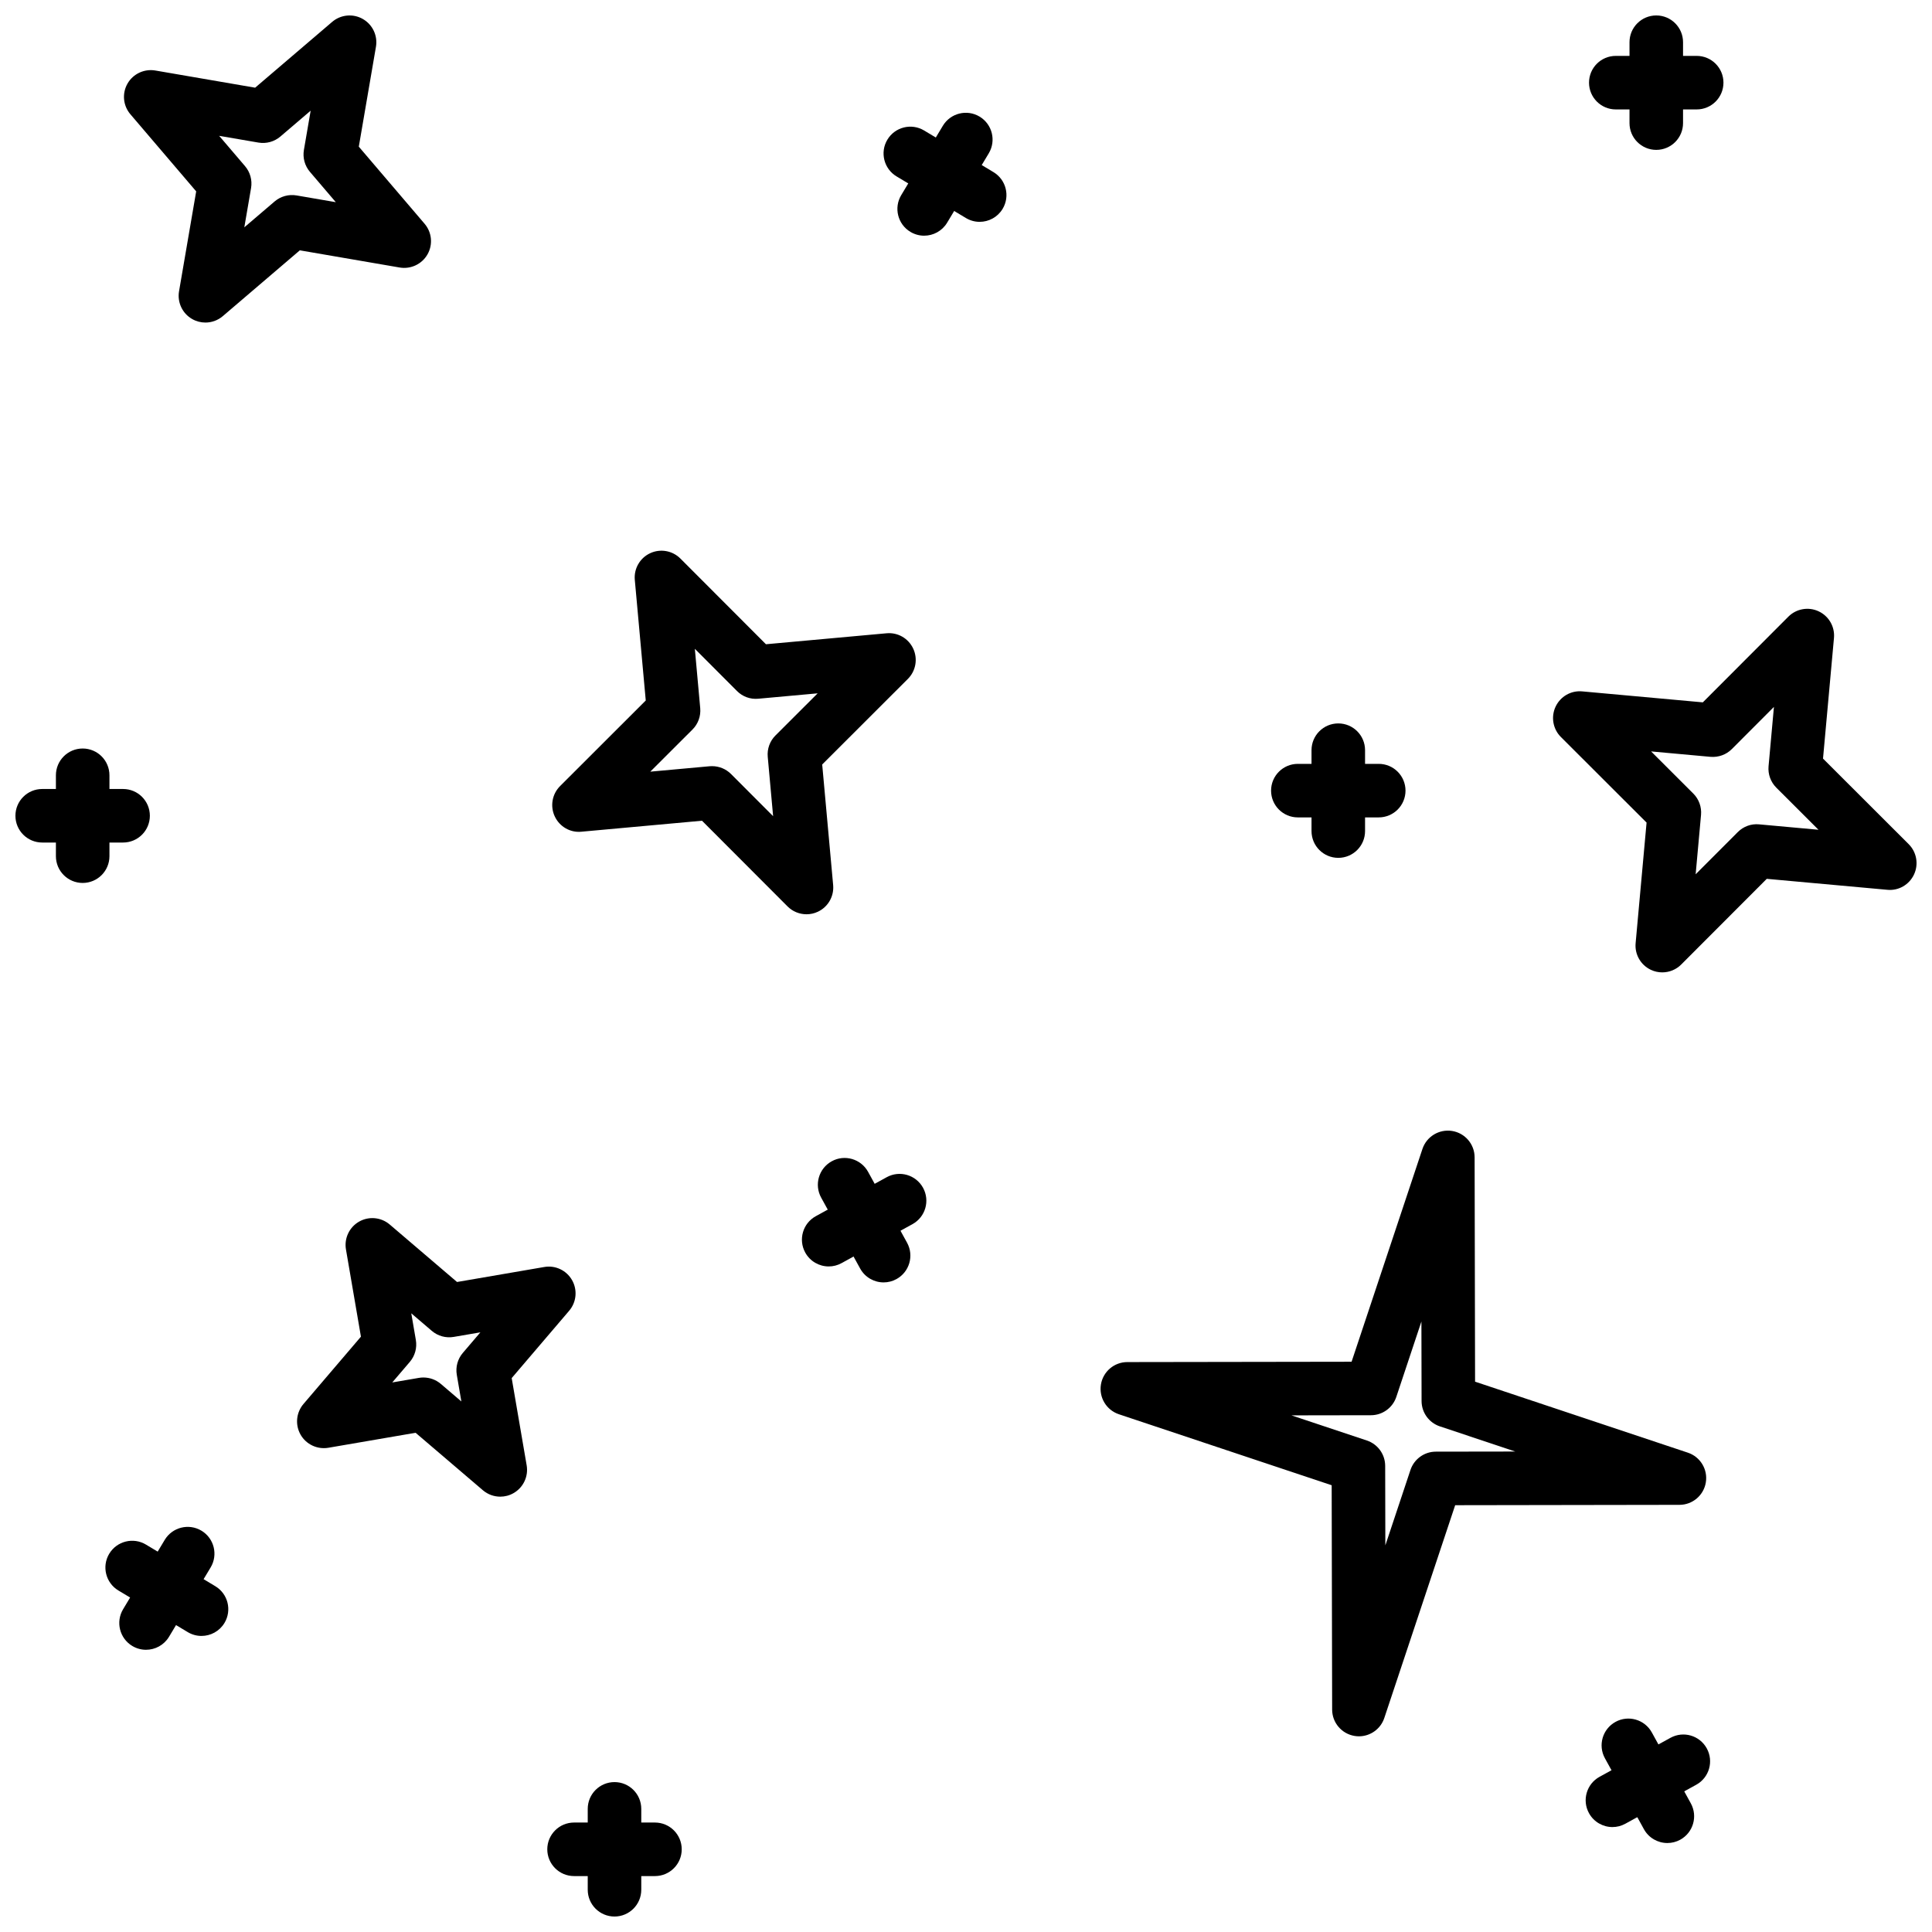
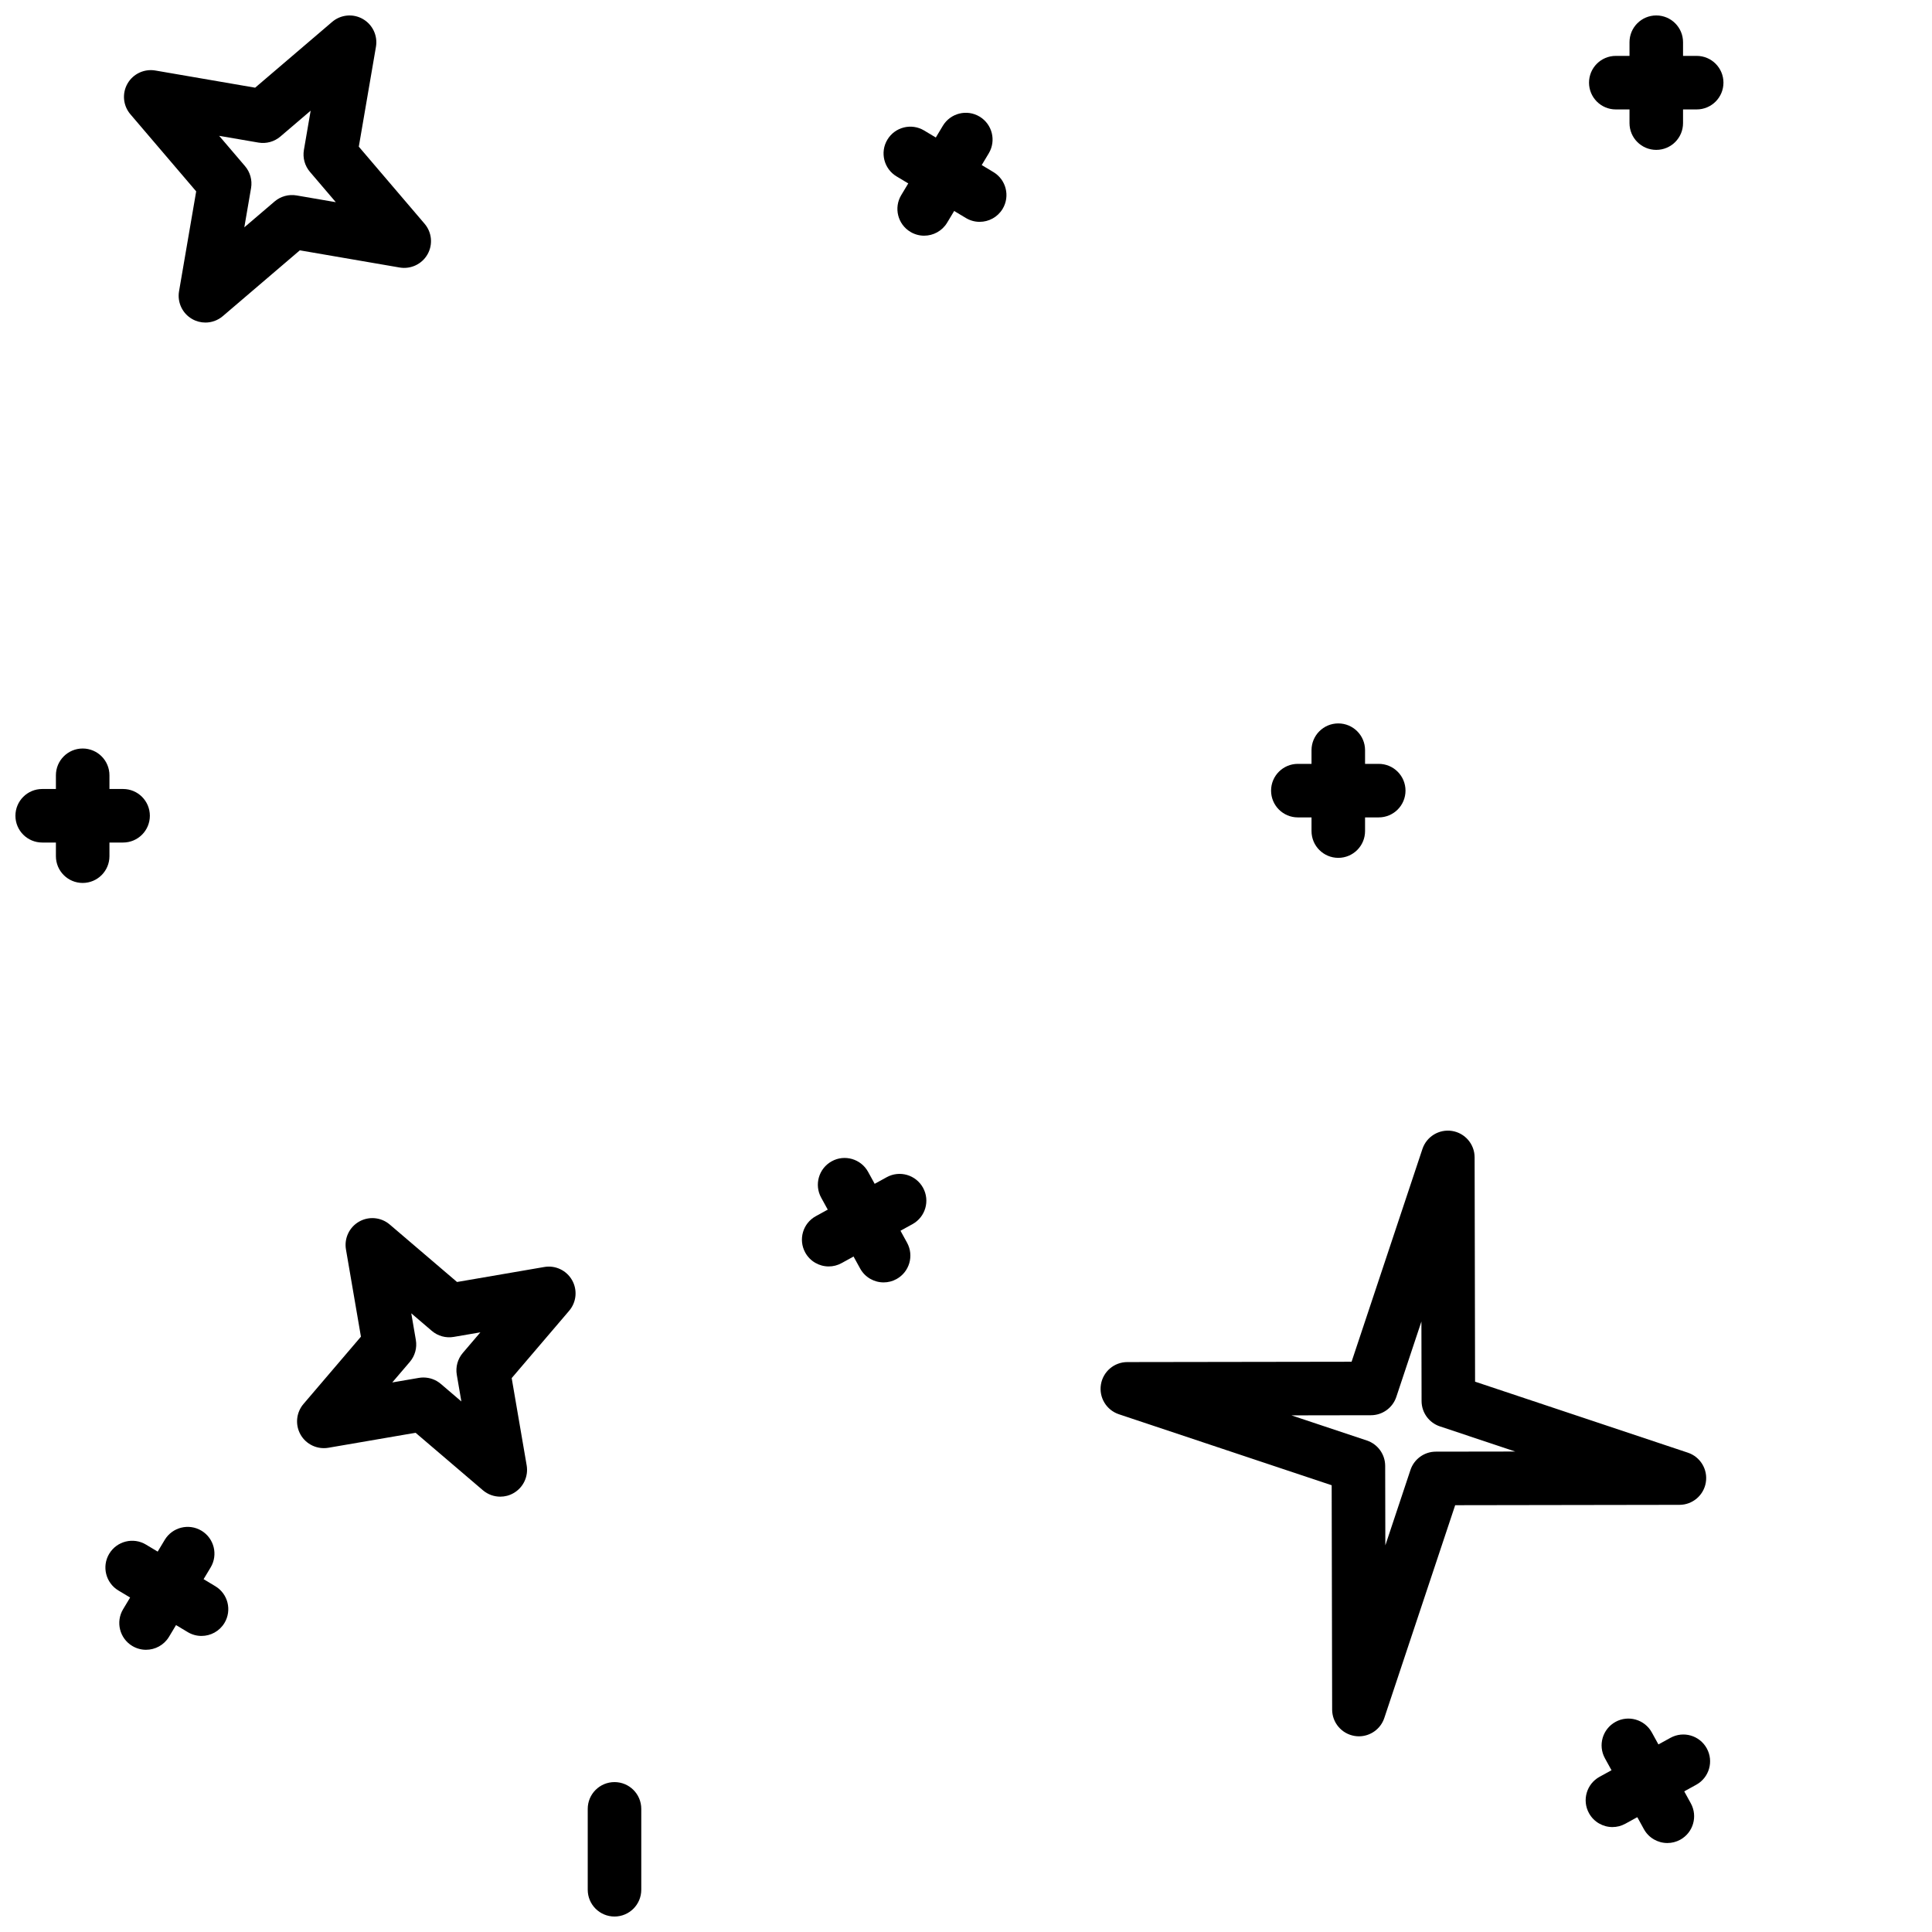
<svg xmlns="http://www.w3.org/2000/svg" width="800px" height="800px" version="1.1" viewBox="144 144 512 512">
  <defs>
    <clipPath id="e">
      <path d="m299 616h15v35.902h-15z" />
    </clipPath>
    <clipPath id="d">
      <path d="m575 148.09h16v35.906h-16z" />
    </clipPath>
    <clipPath id="c">
      <path d="m148.09 353h35.906v15h-35.906z" />
    </clipPath>
    <clipPath id="b">
      <path d="m555 305h96.902v97h-96.902z" />
    </clipPath>
    <clipPath id="a">
      <path d="m176 148.09h83v81.906h-83z" />
    </clipPath>
  </defs>
  <path d="m504.13 604.14c-0.375 0-0.754-0.031-1.133-0.094-3.434-0.551-5.961-3.516-5.965-6.988l-0.125-59.453-56.395-18.816c-3.297-1.102-5.312-4.43-4.758-7.863 0.555-3.434 3.516-5.961 6.992-5.961l59.438-0.09 18.777-56.391c1.102-3.305 4.438-5.312 7.863-4.766 3.434 0.551 5.961 3.516 5.965 6.988l0.121 59.453 56.398 18.816c3.297 1.102 5.312 4.43 4.758 7.863-0.555 3.434-3.516 5.961-6.992 5.961l-59.438 0.094-18.781 56.391c-0.977 2.934-3.719 4.856-6.727 4.856zm-17.879-85.055 19.988 6.668c2.891 0.965 4.844 3.668 4.848 6.715l0.043 21.074 6.656-19.984c0.965-2.894 3.672-4.852 6.723-4.856l21.059-0.031-19.988-6.668c-2.891-0.965-4.844-3.668-4.848-6.715l-0.043-21.07-6.652 19.977c-0.965 2.894-3.672 4.852-6.723 4.856z" />
  <g clip-path="url(#e)">
    <path d="m306.85 651.9c-3.918 0-7.094-3.176-7.094-7.094v-21.438c0-3.918 3.176-7.094 7.094-7.094 3.918 0 7.094 3.176 7.094 7.094v21.438c0 3.918-3.176 7.094-7.094 7.094z" />
  </g>
-   <path d="m317.57 641.18h-21.438c-3.918 0-7.094-3.176-7.094-7.094 0-3.918 3.176-7.094 7.094-7.094h21.438c3.918 0 7.094 3.176 7.094 7.094 0 3.918-3.176 7.094-7.094 7.094z" />
  <g clip-path="url(#d)">
    <path d="m582.93 183.72c-3.918 0-7.094-3.176-7.094-7.094v-21.438c0-3.918 3.176-7.094 7.094-7.094s7.094 3.176 7.094 7.094v21.438c0 3.918-3.176 7.094-7.094 7.094z" />
  </g>
  <path d="m593.64 173h-21.438c-3.918 0-7.094-3.176-7.094-7.094s3.176-7.094 7.094-7.094h21.438c3.918 0 7.094 3.176 7.094 7.094s-3.176 7.094-7.094 7.094z" />
  <path d="m165.91 377.99c-3.918 0-7.094-3.176-7.094-7.094v-21.438c0-3.918 3.176-7.094 7.094-7.094s7.094 3.176 7.094 7.094v21.438c0 3.918-3.176 7.094-7.094 7.094z" />
  <g clip-path="url(#c)">
    <path d="m176.62 367.28h-21.438c-3.918 0-7.094-3.176-7.094-7.094 0-3.918 3.176-7.094 7.094-7.094h21.438c3.918 0 7.094 3.176 7.094 7.094 0 3.918-3.176 7.094-7.094 7.094z" />
  </g>
  <g clip-path="url(#b)">
-     <path d="m584.52 401.69c-1.016 0-2.043-0.215-3.004-0.668-2.707-1.266-4.332-4.09-4.059-7.066l2.902-31.961-22.707-22.68c-2.113-2.113-2.676-5.32-1.41-8.031 1.27-2.707 4.082-4.344 7.07-4.059l31.953 2.906 22.668-22.707c2.109-2.113 5.32-2.684 8.027-1.414 2.707 1.266 4.332 4.09 4.059 7.066l-2.902 31.961 22.707 22.68c2.113 2.113 2.676 5.32 1.41 8.031-1.266 2.707-4.078 4.356-7.07 4.059l-31.953-2.906-22.672 22.707c-1.355 1.363-3.176 2.082-5.019 2.082zm-2.961-58.555 11.18 11.164c1.488 1.488 2.242 3.562 2.051 5.66l-1.426 15.734 11.16-11.176c1.488-1.492 3.539-2.262 5.664-2.055l15.727 1.434-11.18-11.164c-1.488-1.488-2.242-3.562-2.051-5.66l1.426-15.734-11.156 11.176c-1.488 1.492-3.555 2.231-5.664 2.055z" />
-   </g>
+     </g>
  <g clip-path="url(#a)">
    <path d="m198.44 229.48c-1.203 0-2.414-0.305-3.504-0.926-2.598-1.477-3.992-4.422-3.488-7.367l4.543-26.473-17.438-20.434c-1.941-2.273-2.25-5.516-0.77-8.113 1.48-2.598 4.434-3.977 7.371-3.484l26.461 4.555 20.414-17.441c2.277-1.941 5.527-2.25 8.113-0.77 2.598 1.477 3.992 4.422 3.488 7.367l-4.543 26.473 17.434 20.43c1.941 2.273 2.25 5.519 0.77 8.113-1.48 2.602-4.445 3.981-7.371 3.484l-26.461-4.555-20.414 17.441c-1.316 1.121-2.957 1.699-4.606 1.699zm3.641-49.484 6.856 8.035c1.367 1.602 1.953 3.731 1.598 5.805l-1.789 10.41 8.027-6.856c1.605-1.367 3.734-1.953 5.812-1.598l10.406 1.789-6.856-8.035c-1.367-1.602-1.953-3.731-1.598-5.805l1.789-10.41-8.027 6.856c-1.602 1.367-3.727 1.953-5.812 1.598z" />
  </g>
  <path d="m276.58 540.63c-1.652 0-3.293-0.574-4.609-1.699l-17.836-15.23-23.117 3.973c-2.941 0.496-5.894-0.891-7.367-3.484-1.477-2.598-1.168-5.84 0.77-8.117l15.23-17.84-3.969-23.125c-0.504-2.945 0.891-5.894 3.484-7.367 2.594-1.48 5.84-1.172 8.117 0.77l17.836 15.23 23.117-3.973c2.922-0.52 5.891 0.883 7.367 3.484 1.477 2.598 1.168 5.84-0.77 8.113l-15.23 17.844 3.969 23.121c0.504 2.945-0.891 5.894-3.484 7.367-1.094 0.629-2.305 0.934-3.508 0.934zm-20.363-31.578c1.676 0 3.316 0.594 4.609 1.699l5.441 4.648-1.211-7.059c-0.355-2.074 0.227-4.203 1.598-5.805l4.652-5.453-7.059 1.211c-2.082 0.355-4.207-0.227-5.809-1.598l-5.445-4.652 1.211 7.066c0.355 2.074-0.227 4.203-1.598 5.809l-4.652 5.445 7.059-1.211c0.398-0.07 0.805-0.102 1.203-0.102z" />
  <path d="m498.66 371.34c-3.918 0-7.094-3.176-7.094-7.094v-21.438c0-3.918 3.176-7.094 7.094-7.094 3.918 0 7.094 3.176 7.094 7.094v21.438c0 3.918-3.176 7.094-7.094 7.094z" />
  <path d="m509.38 360.62h-21.438c-3.918 0-7.094-3.176-7.094-7.094 0-3.918 3.176-7.094 7.094-7.094h21.438c3.918 0 7.094 3.176 7.094 7.094 0 3.918-3.176 7.094-7.094 7.094z" />
  <path d="m378.17 483.85c-2.504 0-4.93-1.328-6.223-3.68l-10.328-18.781c-1.887-3.434-0.637-7.746 2.797-9.637 3.414-1.895 7.746-0.641 9.637 2.797l10.328 18.781c1.887 3.434 0.637 7.746-2.797 9.637-1.082 0.598-2.254 0.883-3.414 0.883z" />
  <path d="m363.62 479.62c-2.504 0-4.93-1.328-6.223-3.68-1.887-3.434-0.637-7.75 2.797-9.637l18.785-10.328c3.438-1.898 7.746-0.637 9.637 2.797 1.887 3.434 0.637 7.75-2.797 9.637l-18.785 10.328c-1.086 0.602-2.258 0.883-3.414 0.883z" />
  <path d="m182.7 581.21c-1.246 0-2.5-0.328-3.644-1.012-3.359-2.016-4.449-6.375-2.434-9.734l11.031-18.379c2.019-3.359 6.383-4.449 9.734-2.434 3.359 2.016 4.449 6.375 2.434 9.734l-11.031 18.379c-1.332 2.215-3.684 3.445-6.09 3.445z" />
  <path d="m197.4 577.54c-1.246 0-2.5-0.328-3.644-1.012l-18.379-11.031c-3.359-2.016-4.449-6.375-2.434-9.734 2.019-3.359 6.383-4.445 9.734-2.434l18.379 11.031c3.359 2.016 4.449 6.375 2.434 9.734-1.332 2.215-3.68 3.445-6.09 3.445z" />
-   <path d="m357.73 386.29c-1.844 0-3.664-0.719-5.023-2.082l-22.668-22.707-31.953 2.91c-2.973 0.305-5.805-1.348-7.07-4.059-1.266-2.707-0.703-5.918 1.41-8.031l22.707-22.684-2.902-31.961c-0.27-2.977 1.352-5.801 4.059-7.066 2.707-1.266 5.918-0.699 8.027 1.414l22.668 22.707 31.953-2.906c3.008-0.281 5.805 1.352 7.07 4.059 1.266 2.707 0.703 5.918-1.41 8.031l-22.707 22.68 2.902 31.961c0.27 2.977-1.352 5.801-4.059 7.066-0.961 0.453-1.988 0.668-3.004 0.668zm-25.02-39.25c1.875 0 3.684 0.742 5.019 2.082l11.156 11.176-1.426-15.734c-0.191-2.098 0.559-4.172 2.051-5.66l11.18-11.164-15.73 1.43c-2.133 0.203-4.18-0.559-5.664-2.055l-11.156-11.176 1.426 15.734c0.191 2.098-0.559 4.172-2.051 5.66l-11.18 11.164 15.73-1.434c0.215-0.016 0.43-0.023 0.645-0.023z" />
  <path d="m388.91 206.46c-1.246 0-2.5-0.328-3.644-1.012-3.359-2.016-4.449-6.375-2.434-9.734l11.031-18.379c2.019-3.359 6.379-4.449 9.734-2.434 3.359 2.016 4.449 6.375 2.434 9.734l-11.031 18.379c-1.332 2.215-3.684 3.445-6.09 3.445z" />
  <path d="m403.62 202.79c-1.246 0-2.5-0.328-3.644-1.012l-18.379-11.031c-3.359-2.016-4.449-6.375-2.434-9.734 2.019-3.363 6.383-4.445 9.734-2.434l18.379 11.031c3.359 2.016 4.449 6.375 2.434 9.734-1.332 2.215-3.68 3.445-6.09 3.445z" />
  <path d="m585.87 632.42c-2.504 0-4.93-1.328-6.223-3.68l-10.328-18.781c-1.887-3.434-0.637-7.746 2.797-9.637 3.414-1.891 7.746-0.645 9.637 2.797l10.332 18.785c1.887 3.434 0.637 7.746-2.797 9.637-1.086 0.598-2.258 0.879-3.418 0.879z" />
  <path d="m571.32 628.19c-2.504 0-4.93-1.328-6.223-3.68-1.887-3.434-0.637-7.75 2.797-9.637l18.785-10.328c3.438-1.898 7.746-0.641 9.637 2.797 1.887 3.434 0.637 7.75-2.797 9.637l-18.785 10.328c-1.09 0.598-2.262 0.883-3.414 0.883z" />
</svg>